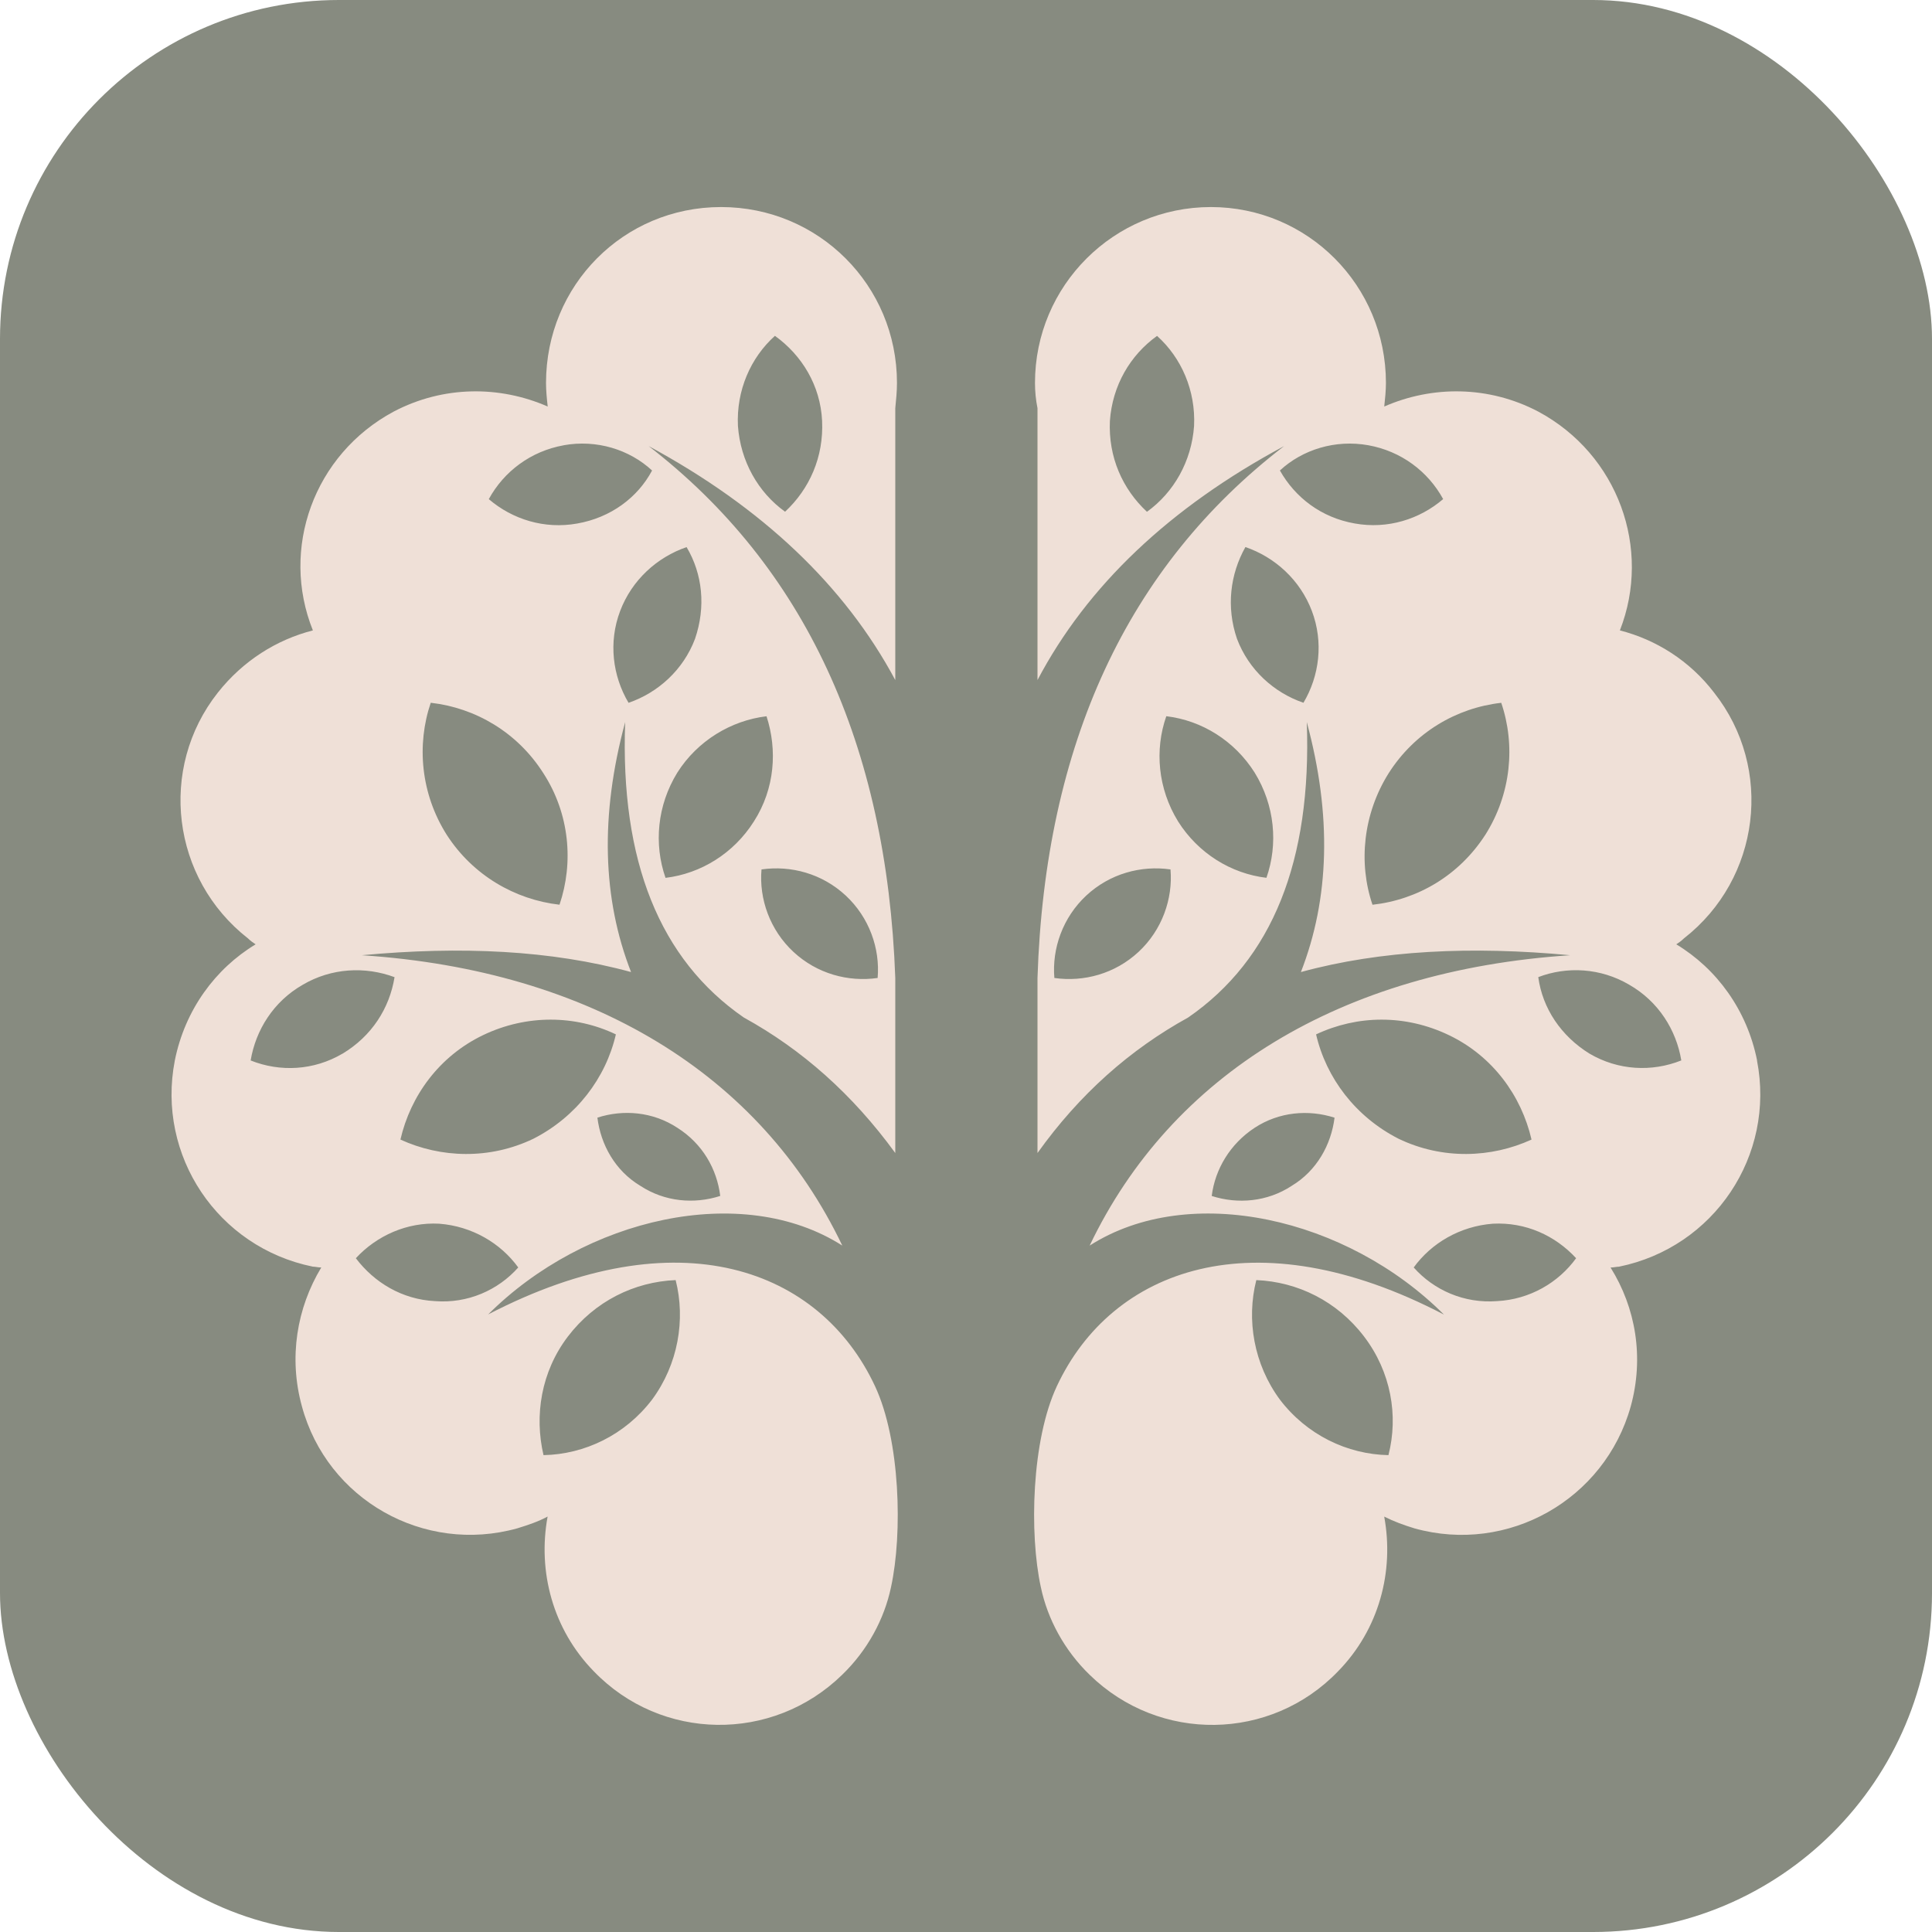
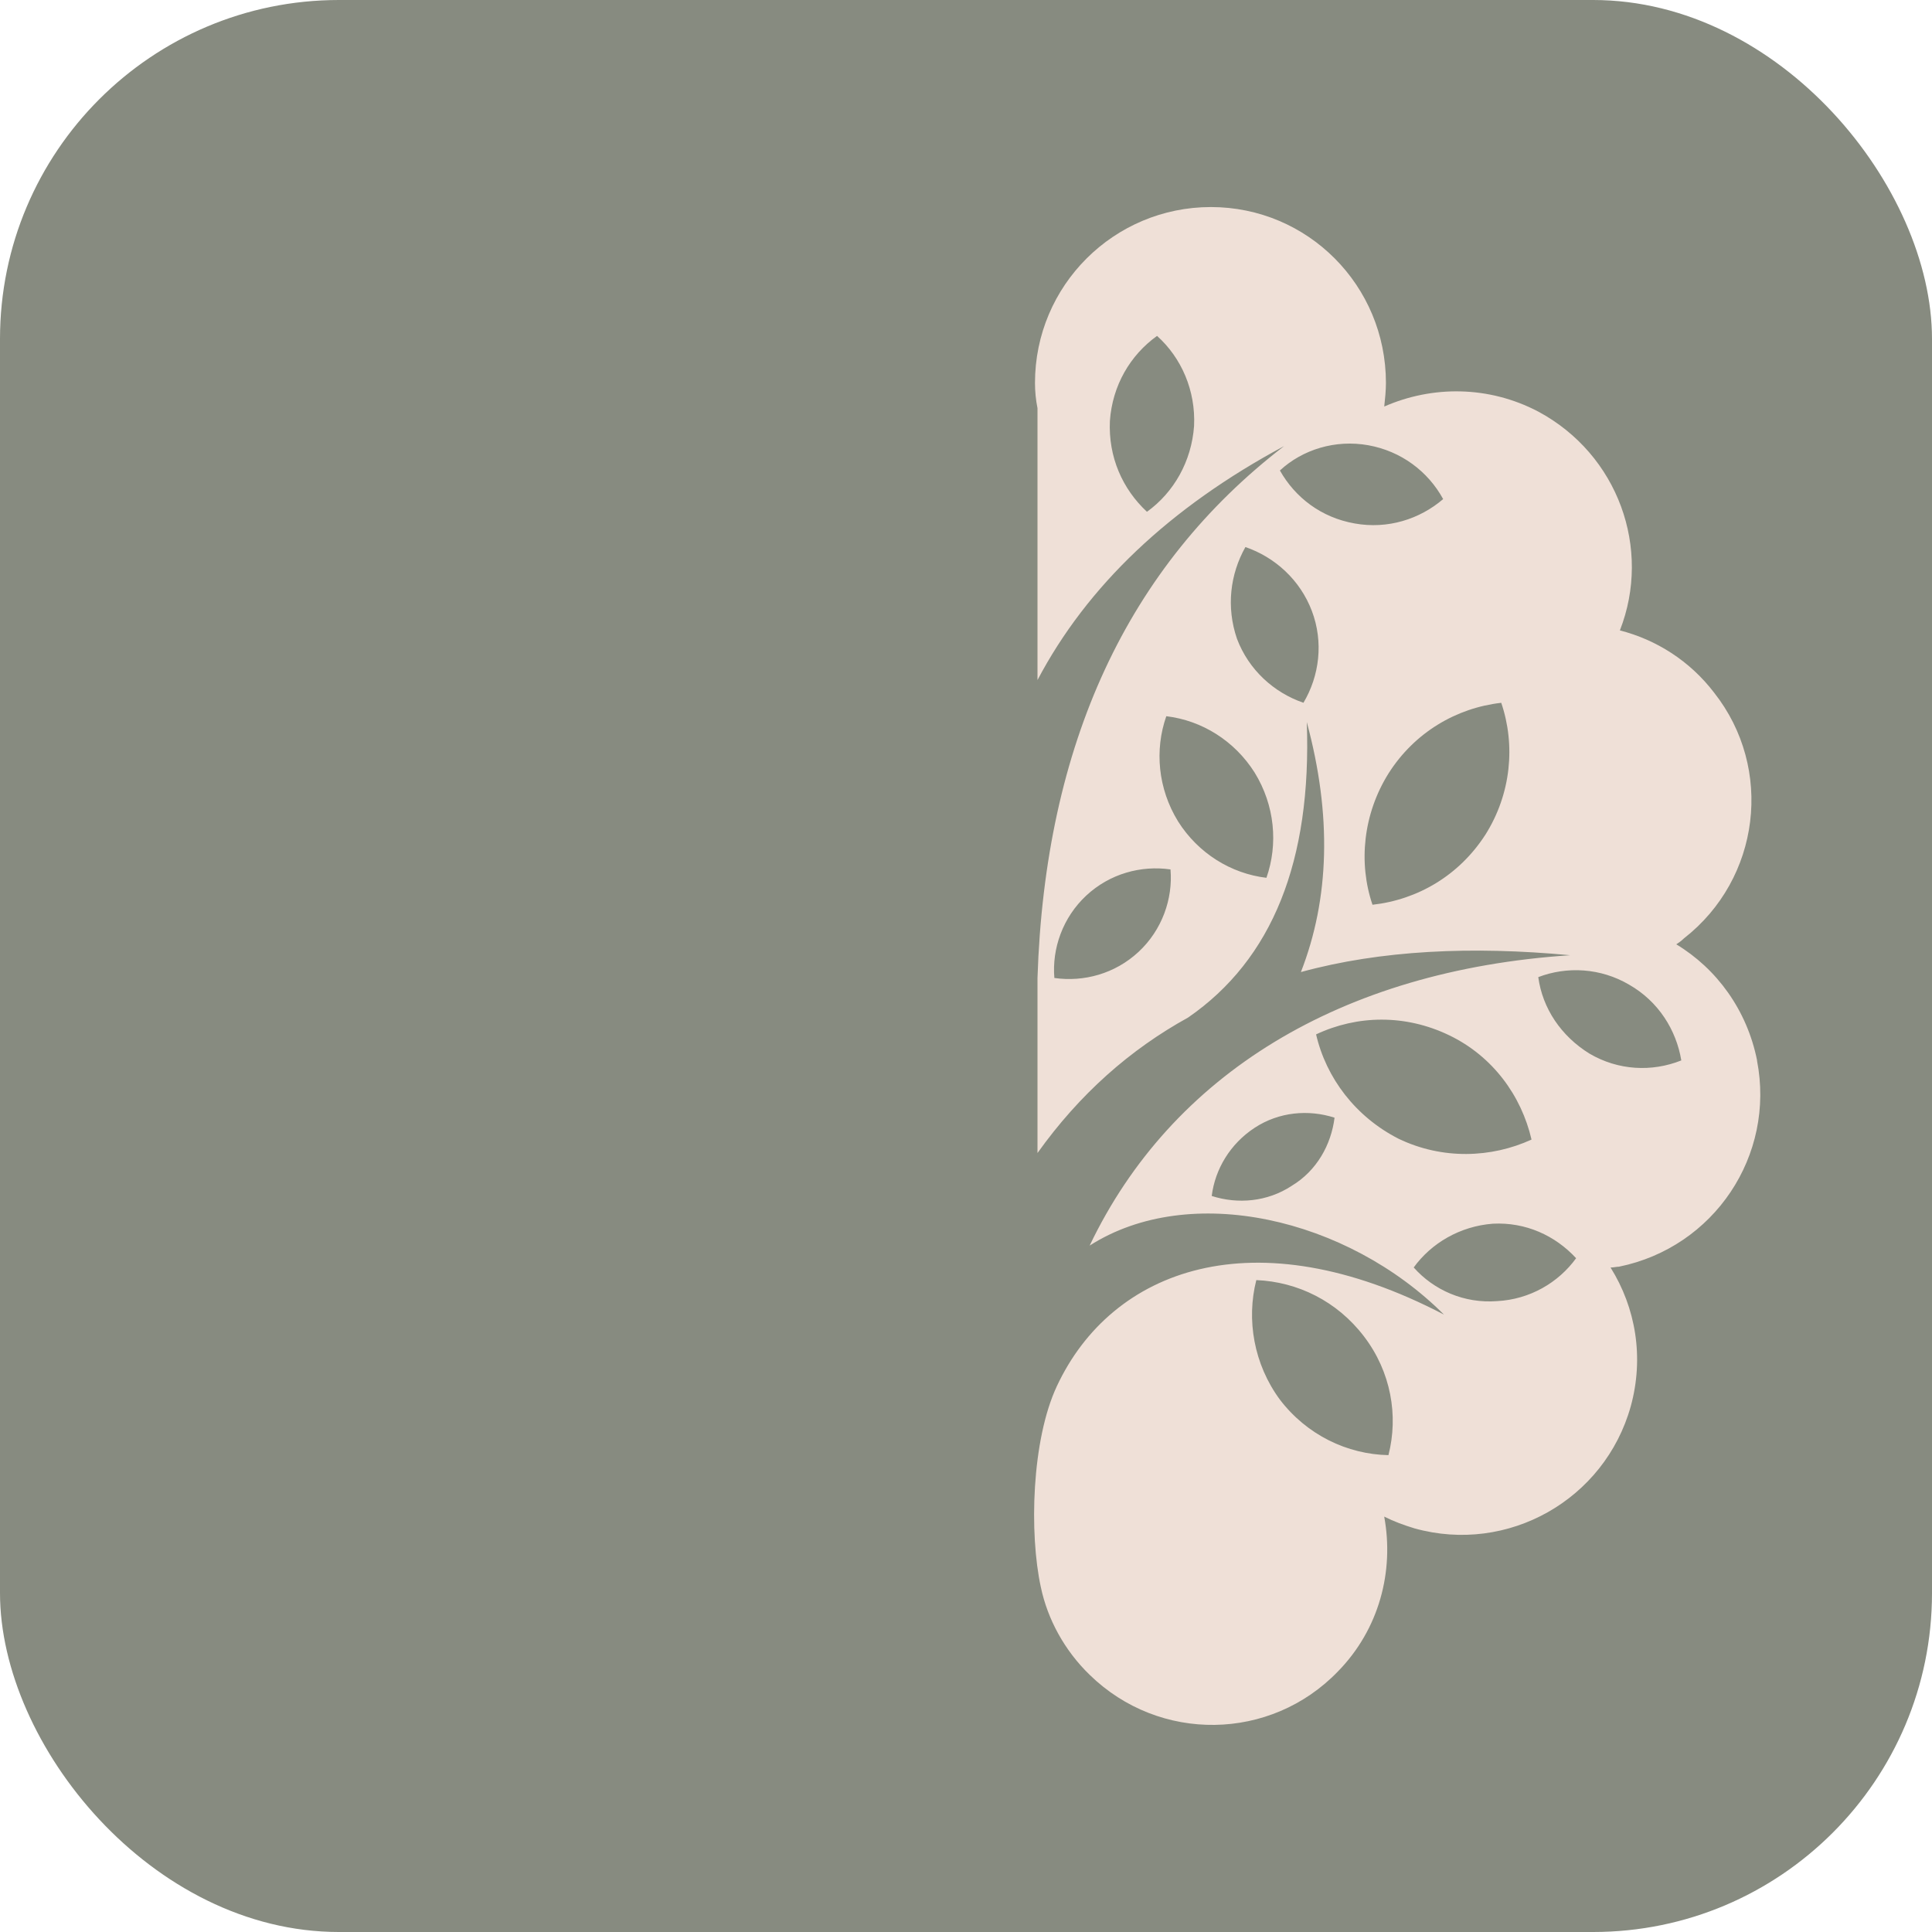
<svg xmlns="http://www.w3.org/2000/svg" id="Layer_2" data-name="Layer 2" viewBox="0 0 446.68 446.68">
  <defs>
    <style>
      .cls-1 {
        fill: #efe0d7;
        fill-rule: evenodd;
      }

      .cls-2 {
        fill: #878b80;
      }
    </style>
  </defs>
  <g id="Layer_1-2" data-name="Layer 1">
    <g>
      <rect class="cls-2" width="446.68" height="446.68" rx="78.36" ry="78.36" />
      <g>
-         <path class="cls-1" d="M112.82,303.94c22.38-22.38,58.76-30.74,81.92-15.96-18.87-39.5-57.98-63.63-111.1-67.13,22.96-2.14,43.78-1.17,62.26,3.89-6.62-16.93-7.2-36.19-1.36-57.79-1.17,32.1,7.98,54.87,27.43,68.3,13.43,7.39,25.1,17.71,35.02,31.33v-40.47c-1.95-54.09-21.01-95.15-57.01-122.97,26.27,14.2,45.34,32.3,57.01,54.09v-62.85c.19-1.95.39-3.89.39-5.84,0-22.57-18.1-40.67-40.67-40.67s-40.47,18.1-40.47,40.67c0,1.75.19,3.7.39,5.45-11.09-4.86-24.13-4.86-35.61,1.17-18.48,9.92-26.27,31.72-18.68,50.59-8.37,2.14-16.15,7-21.99,14.4-13.81,17.51-10.7,43,7,56.82.58.58,1.17.97,1.75,1.36-9.34,5.64-16.34,15.18-18.68,26.85-4.28,21.99,9.92,43.2,31.91,47.67.58,0,1.17.19,1.95.19-5.64,9.34-7.59,20.82-4.48,32.1,5.84,21.6,28.21,34.24,49.81,28.21,2.53-.78,4.86-1.56,7-2.72-2.33,12.65,1.17,26.07,10.7,35.8,15.57,16.15,41.25,16.54,57.4.78,5.84-5.64,9.73-12.84,11.29-20.24,2.72-12.45,2.14-34.05-3.7-46.5-12.65-27.05-45.34-39.5-89.5-16.54ZM179.17,77.65c6.23,4.48,10.51,11.48,10.9,19.65.39,8.37-2.92,15.76-8.56,21.01-6.23-4.47-10.31-11.67-10.9-19.85-.39-8.17,2.92-15.76,8.56-20.82ZM202.91,226.11c-6.81.97-14.01-.97-19.46-6.03-5.45-5.06-7.98-12.26-7.39-19.07,6.81-.97,14.01.97,19.46,6.03,5.45,5.06,7.98,12.26,7.39,19.07ZM177.22,165.6c2.53,7.78,1.95,16.73-2.92,24.32-4.67,7.39-12.26,12.06-20.43,13.04-2.72-7.78-1.95-16.73,2.72-24.32,4.67-7.39,12.45-12.06,20.62-13.04ZM160.69,147.7c-2.72,7.2-8.56,12.45-15.37,14.79-3.7-6.23-4.67-14.01-1.95-21.21,2.72-7.2,8.56-12.45,15.37-14.79,3.7,6.23,4.48,13.81,1.95,21.21ZM130.33,102.94c7.59-1.36,15.18.97,20.43,5.84-3.31,6.23-9.53,10.9-17.32,12.26-7.59,1.36-14.98-.97-20.43-5.64,3.5-6.42,9.73-11.09,17.32-12.45ZM99.59,162.48c10.31,1.17,20.04,6.81,26.07,16.34,6.03,9.34,7,20.62,3.7,30.35-10.31-1.17-20.04-6.81-26.07-16.15-6.03-9.53-7-20.82-3.7-30.55ZM156.6,260.74c5.84,3.7,9.15,9.53,9.92,15.76-6.03,1.95-12.84,1.36-18.48-2.34-5.84-3.5-9.15-9.53-9.92-15.76,6.03-1.95,12.84-1.36,18.48,2.34ZM111.65,239.34c10.12-4.86,21.4-4.67,30.74-.19-2.34,10.12-9.15,19.07-19.07,24.13-10.12,4.86-21.4,4.47-30.74.19,2.33-10.12,8.95-19.26,19.07-24.13ZM79.16,243.62c-6.62,3.89-14.4,4.28-21.21,1.56,1.17-7,5.25-13.62,12.06-17.51,6.62-3.89,14.4-4.28,21.21-1.75-1.17,7.2-5.25,13.62-12.06,17.71ZM100.56,300.82c-7.59-.39-14.01-4.28-18.29-9.92,4.86-5.25,11.87-8.37,19.26-7.98,7.59.58,14.2,4.48,18.29,10.12-4.67,5.25-11.67,8.37-19.26,7.78ZM150.76,323.59c-6.23,8.17-15.57,12.65-25.1,12.84-2.14-9.14-.58-19.26,5.64-27.43,6.23-8.17,15.37-12.65,24.91-13.04,2.33,9.14.58,19.46-5.45,27.63Z" />
        <path class="cls-1" d="M406.24,245.18c-2.33-11.67-9.34-21.21-18.68-26.85.58-.39,1.17-.78,1.75-1.36,17.71-13.81,20.82-39.3,7-56.82-5.64-7.39-13.43-12.26-21.79-14.4,7.39-18.87-.39-40.67-18.87-50.59-11.48-6.03-24.52-6.03-35.61-1.17.19-1.75.39-3.7.39-5.45,0-22.57-18.1-40.67-40.47-40.67s-40.67,18.1-40.67,40.67c0,1.95.19,3.89.58,5.84v62.85c11.48-21.79,30.55-39.89,57.01-54.09-36.19,27.82-55.26,68.88-57.01,122.97v40.47c9.73-13.62,21.4-23.93,34.83-31.33,19.46-13.43,28.6-36.19,27.43-68.3,5.84,21.6,5.25,40.86-1.36,57.79,18.48-5.06,39.5-6.03,62.26-3.89-53.12,3.5-92.23,27.63-111.1,67.13,23.15-14.79,59.54-6.42,81.92,15.96-43.97-22.96-76.86-10.51-89.5,16.54-5.84,12.45-6.42,34.05-3.7,46.5,1.56,7.39,5.45,14.59,11.28,20.24,16.15,15.76,41.83,15.37,57.4-.78,9.53-9.73,13.04-23.15,10.7-35.8,2.34,1.17,4.48,1.95,7,2.72,21.6,6.03,43.97-6.62,50-28.21,3.11-11.29,1.17-22.77-4.67-32.1.78,0,1.36-.19,1.95-.19,21.99-4.48,36.19-25.68,31.91-47.67ZM265.17,118.32c-5.64-5.25-8.95-12.65-8.56-21.01.58-8.17,4.67-15.18,10.9-19.65,5.64,5.06,8.95,12.65,8.56,20.82-.58,8.17-4.67,15.37-10.9,19.85ZM263.23,220.08c-5.45,5.06-12.65,7-19.46,6.03-.58-6.81,1.95-14.01,7.39-19.07,5.45-5.06,12.65-7,19.46-6.03.58,6.81-1.95,14.01-7.39,19.07ZM292.8,202.95c-8.17-.97-15.76-5.64-20.43-13.04-4.67-7.59-5.45-16.54-2.72-24.32,8.17.97,15.76,5.64,20.43,13.04,4.67,7.59,5.45,16.54,2.72,24.32ZM301.36,162.48c-6.81-2.33-12.65-7.59-15.37-14.79-2.53-7.39-1.56-14.98,1.95-21.21,6.81,2.33,12.65,7.59,15.37,14.79,2.72,7.2,1.75,14.98-1.95,21.21ZM295.91,108.78c5.25-4.86,12.84-7.2,20.43-5.84,7.59,1.36,13.81,6.03,17.32,12.45-5.45,4.67-12.84,7-20.43,5.64-7.78-1.36-13.81-6.03-17.32-12.26ZM343.39,193.03c-6.03,9.34-15.57,14.98-26.07,16.15-3.31-9.73-2.14-21.01,3.7-30.35,6.03-9.53,15.76-15.18,26.07-16.34,3.31,9.73,2.33,21.01-3.7,30.55ZM321.01,336.43c-9.53-.19-18.87-4.67-25.1-12.84-6.03-8.17-7.78-18.48-5.45-27.63,9.53.39,18.68,4.86,24.91,13.04,6.23,8.17,7.98,18.29,5.64,27.43ZM298.64,274.17c-5.64,3.7-12.45,4.28-18.49,2.34.78-6.23,4.28-12.06,9.92-15.76,5.64-3.7,12.45-4.28,18.48-2.34-.78,6.23-4.09,12.26-9.92,15.76ZM304.28,239.15c9.53-4.48,20.62-4.67,30.74.19,10.12,4.86,16.73,14.01,19.07,24.13-9.34,4.28-20.62,4.67-30.74-.19-9.92-5.06-16.73-14.01-19.07-24.13ZM346.11,300.82c-7.59.58-14.59-2.53-19.26-7.78,4.09-5.64,10.7-9.53,18.29-10.12,7.59-.39,14.4,2.72,19.26,7.98-4.09,5.64-10.7,9.53-18.29,9.92ZM367.52,243.62c-6.62-4.09-10.9-10.51-11.87-17.71,6.62-2.53,14.4-2.14,21.01,1.75,6.81,3.89,10.9,10.51,12.06,17.51-6.81,2.72-14.59,2.33-21.21-1.56Z" />
      </g>
    </g>
  </g>
</svg>